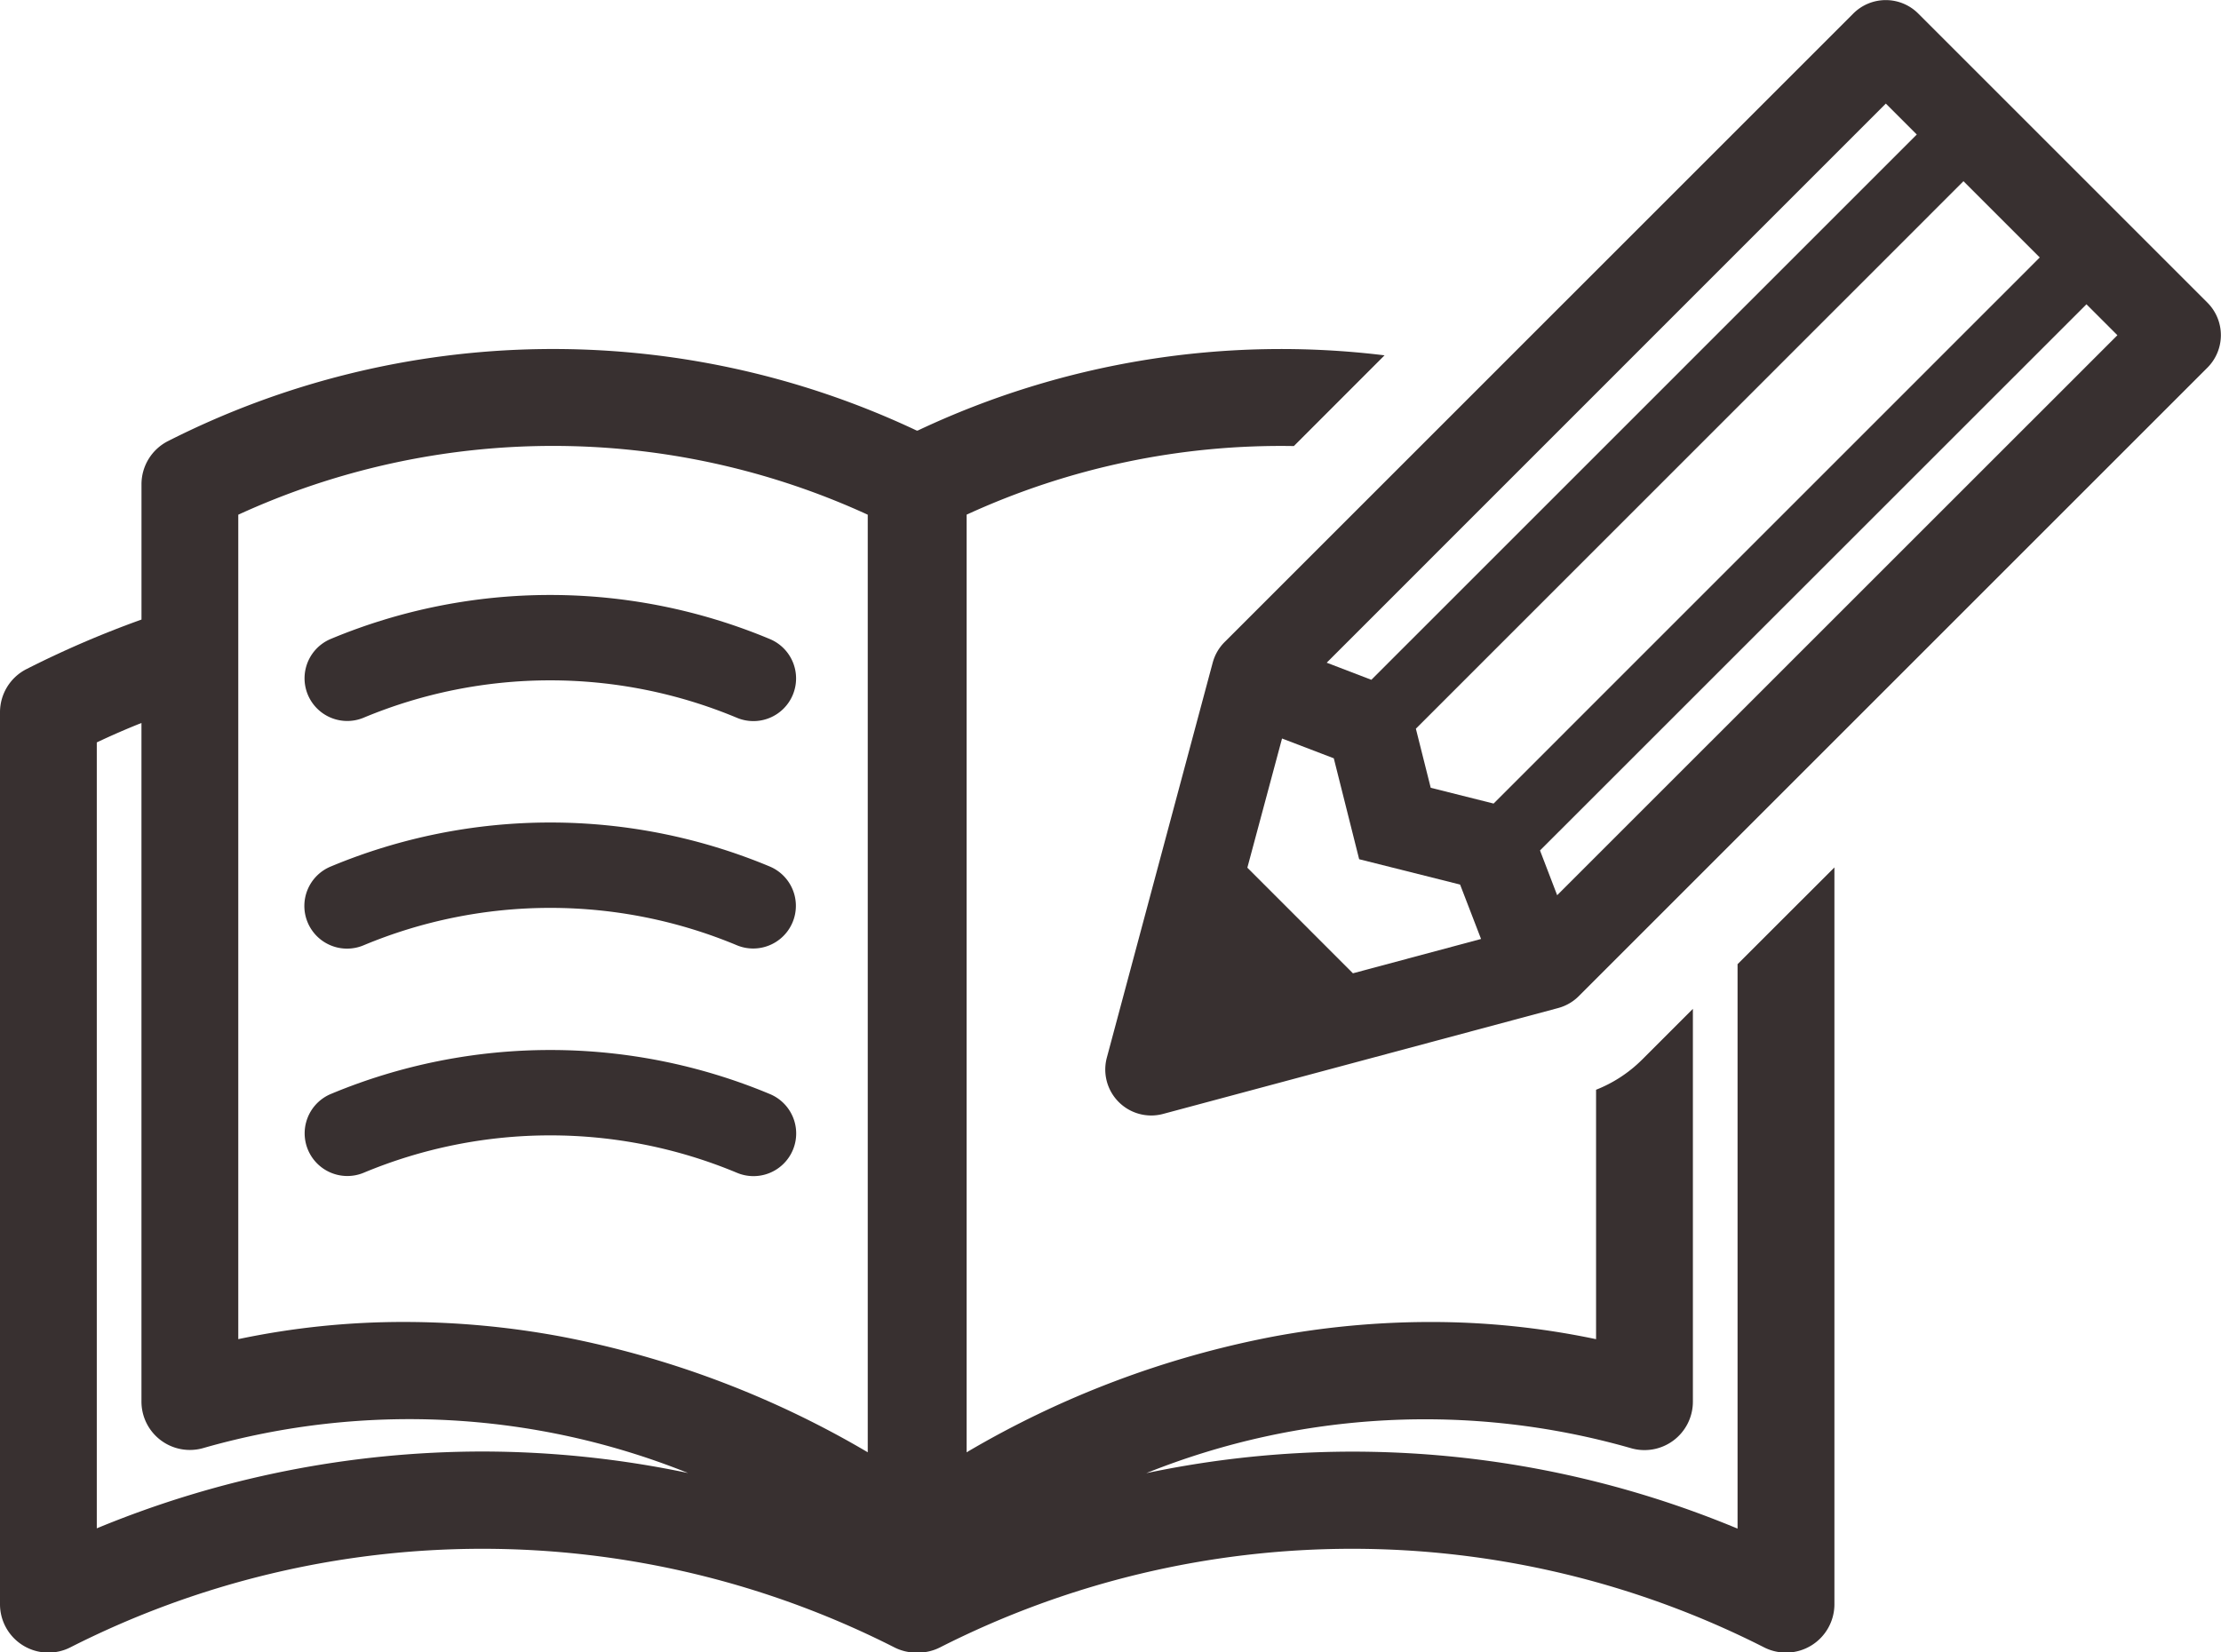
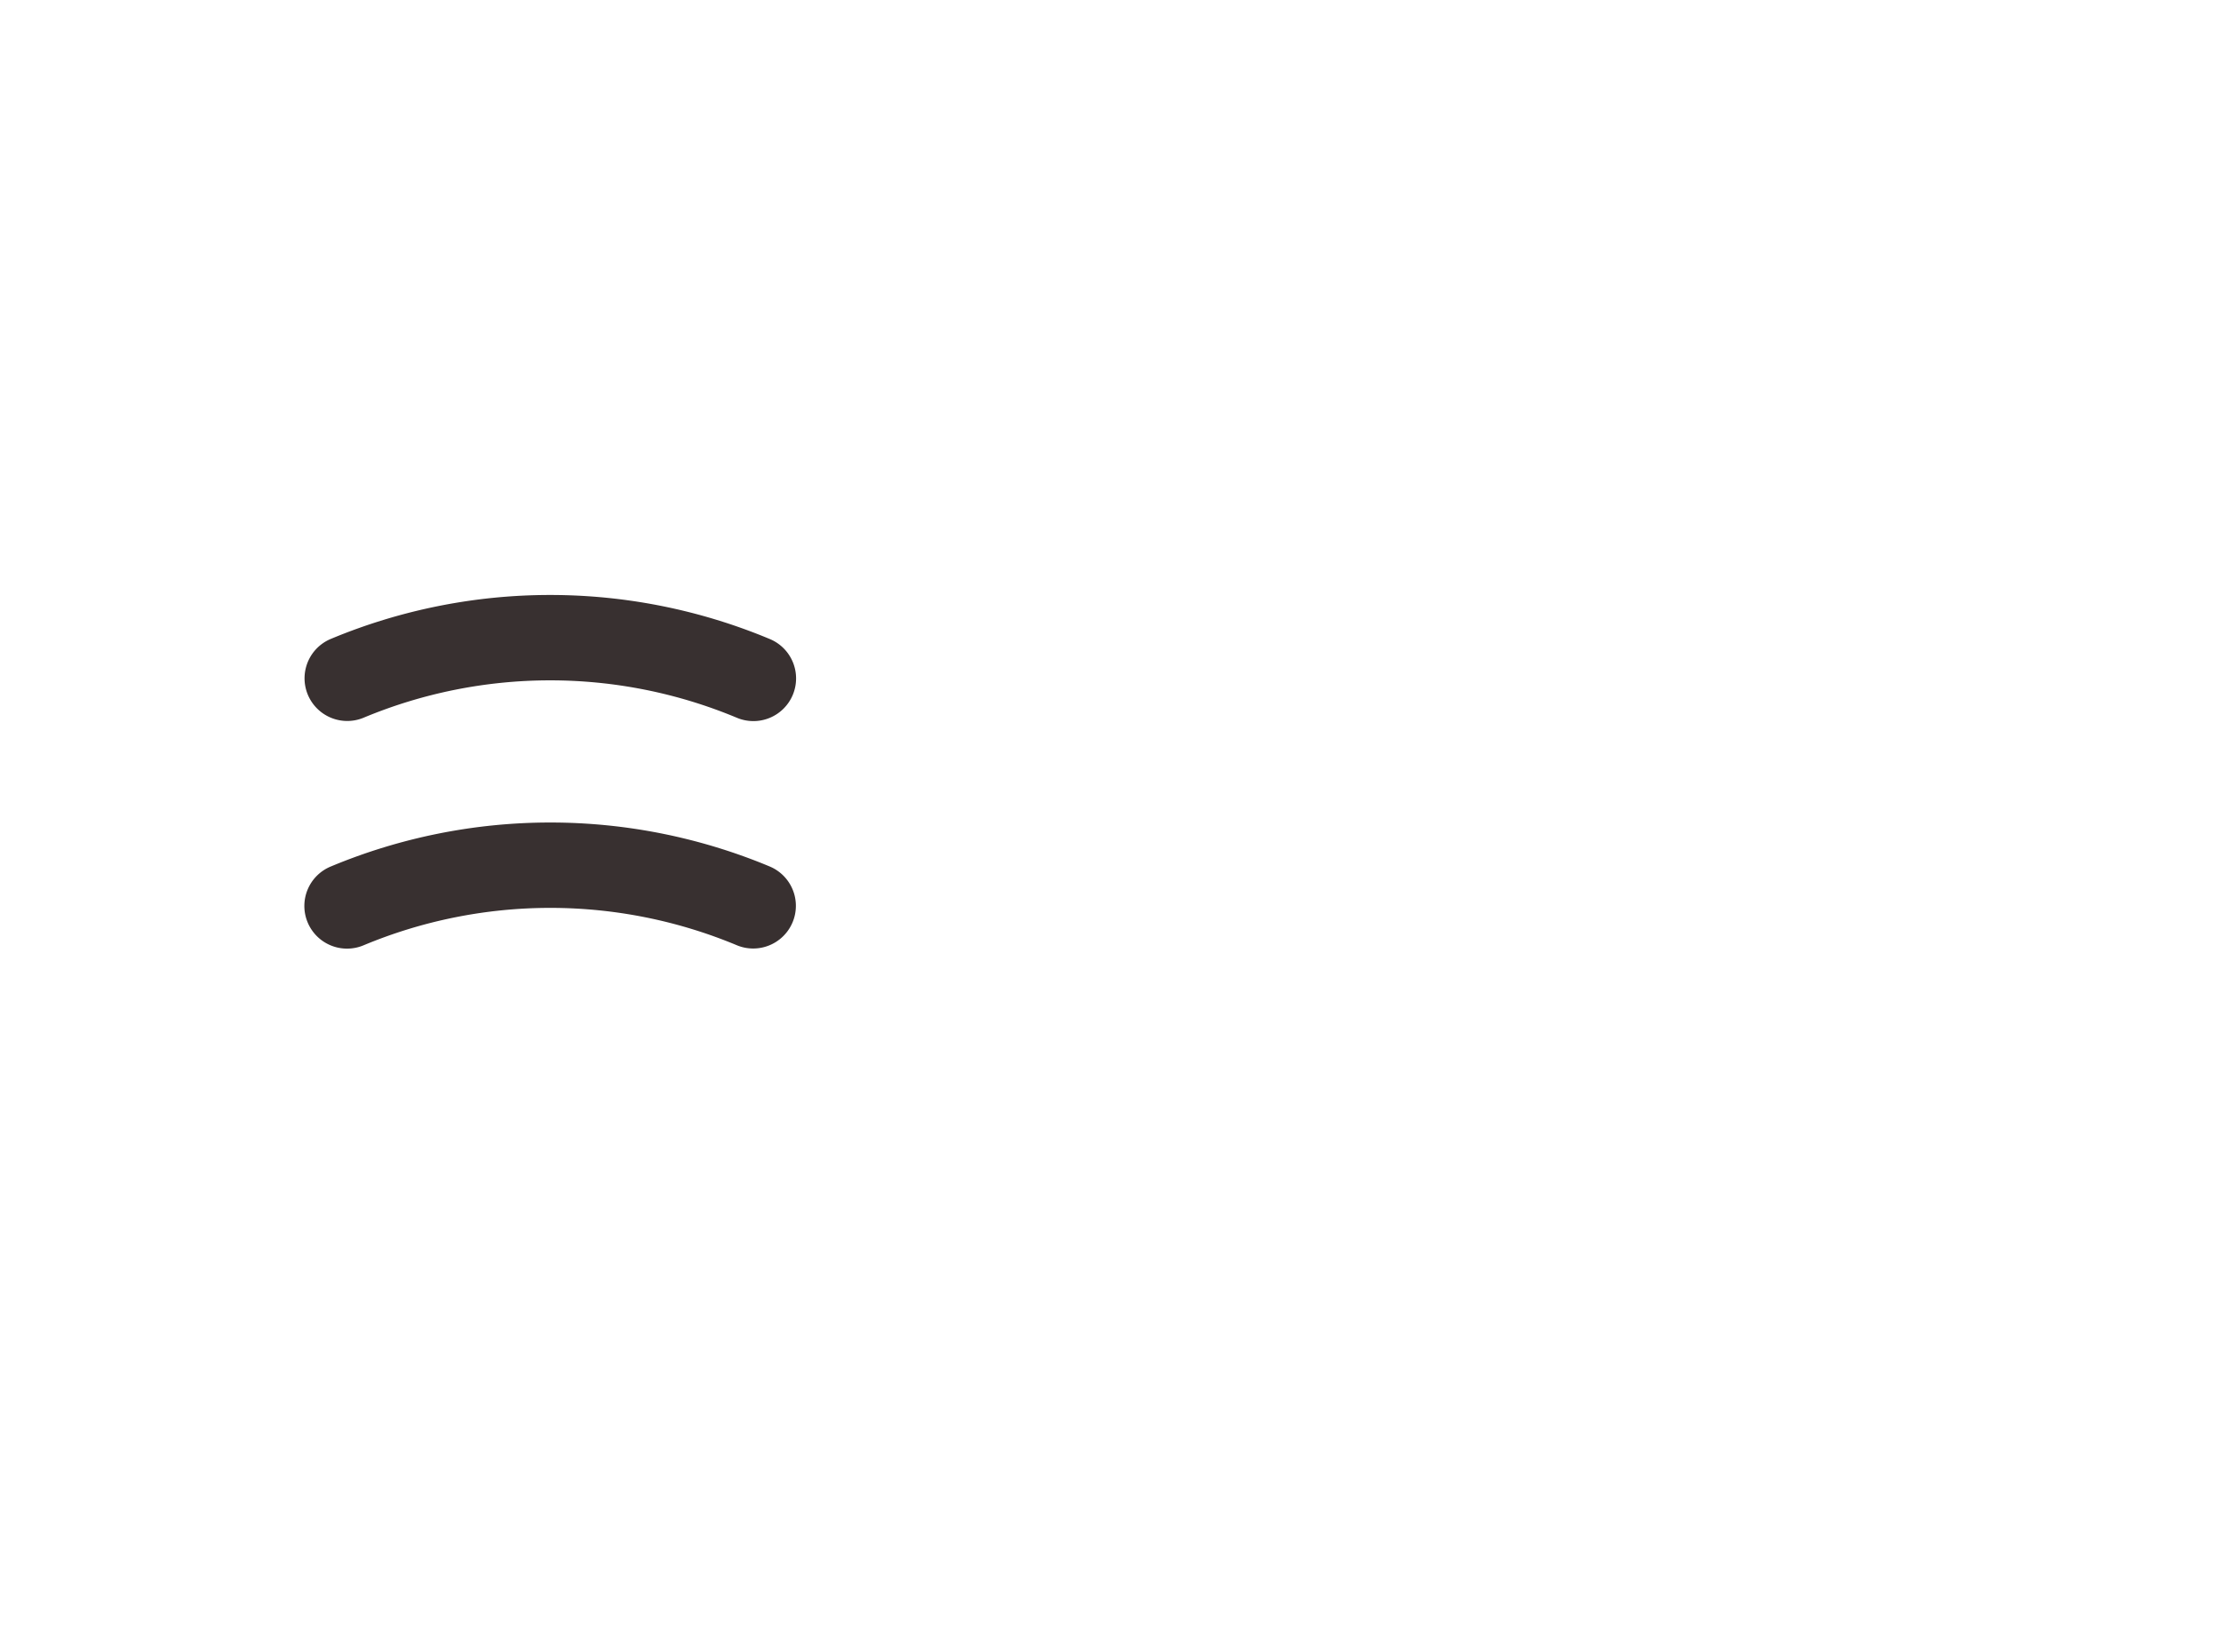
<svg xmlns="http://www.w3.org/2000/svg" width="63.588" height="47.322" viewBox="0 0 63.588 47.322">
  <g transform="translate(-687 -1046.797)">
-     <path d="M49.747,107.236V123.4a28.647,28.647,0,0,0-16.929-1.588,21.423,21.423,0,0,1,13.859-.721,1.386,1.386,0,0,0,1.791-1.325V108.515l-1.453,1.453a3.883,3.883,0,0,1-1.319.864v7.143a22.885,22.885,0,0,0-4.756-.492,24.558,24.558,0,0,0-4.511.422,27.407,27.407,0,0,0-8.755,3.31V94.363a21.543,21.543,0,0,1,9.37-1.965L39.64,89.8a24.355,24.355,0,0,0-13.352,2.148.058.058,0,0,1-.056,0,24.366,24.366,0,0,0-21.424.309A1.386,1.386,0,0,0,4.051,93.5v3.867A28.57,28.57,0,0,0,.757,98.786,1.386,1.386,0,0,0,0,100.021v25.54A1.386,1.386,0,0,0,2.015,126.8a26.056,26.056,0,0,1,23.589,0,1.384,1.384,0,0,0,.629.151h.054a1.385,1.385,0,0,0,.629-.151,26.056,26.056,0,0,1,23.589,0,1.386,1.386,0,0,0,2.015-1.235v-21.1ZM13.809,121.192a28.906,28.906,0,0,0-11.038,2.2V100.885q.633-.3,1.279-.557v19.434a1.386,1.386,0,0,0,1.791,1.325,21.423,21.423,0,0,1,13.859.721,28.727,28.727,0,0,0-5.891-.616m11.035.022a27.408,27.408,0,0,0-8.755-3.31,24.56,24.56,0,0,0-4.511-.422,22.885,22.885,0,0,0-4.756.492V94.364a21.592,21.592,0,0,1,18.022,0Z" transform="translate(687 967.173)" fill="#383030" />
-     <path d="M284.976,31.945a1.316,1.316,0,0,1-1.271-1.656l3.031-11.311a1.318,1.318,0,0,1,.34-.59l18-18a1.315,1.315,0,0,1,1.86,0l8.28,8.28a1.317,1.317,0,0,1,0,1.86l-18,18a1.314,1.314,0,0,1-.59.34L285.316,31.9a1.314,1.314,0,0,1-.34.045Zm5.775-4.072,3.668-.983-.6-1.558-2.89-.726-.726-2.89-1.482-.567-.993,3.7Zm5.847-2.236L312.638,9.6l-.886-.886L296.107,24.355Zm-1.82-2.625L310.415,7.373l-2.184-2.184L292.553,20.868l.425,1.692Zm-3.5-3.544L306.894,3.852l-.886-.886L290,18.978Z" transform="translate(434.984 1046.797)" fill="#383030" />
    <path d="M79.4,156.335a1.222,1.222,0,0,1-.468-2.351,16.3,16.3,0,0,1,12.555,0,1.222,1.222,0,1,1-.935,2.258,13.867,13.867,0,0,0-10.685,0,1.214,1.214,0,0,1-.467.093" transform="translate(617.542 911.109)" fill="#383030" />
    <path d="M91.028,214.744a1.212,1.212,0,0,1-.467-.093,13.868,13.868,0,0,0-10.685,0,1.222,1.222,0,1,1-.935-2.258,16.3,16.3,0,0,1,12.555,0,1.222,1.222,0,0,1-.468,2.351" transform="translate(617.536 859.216)" fill="#383030" />
-     <path d="M79.409,273.151a1.222,1.222,0,0,1-.468-2.351,16.3,16.3,0,0,1,12.555,0,1.222,1.222,0,1,1-.935,2.258,13.866,13.866,0,0,0-10.685,0,1.215,1.215,0,0,1-.467.093" transform="translate(617.536 807.324)" fill="#383030" />
  </g>
</svg>